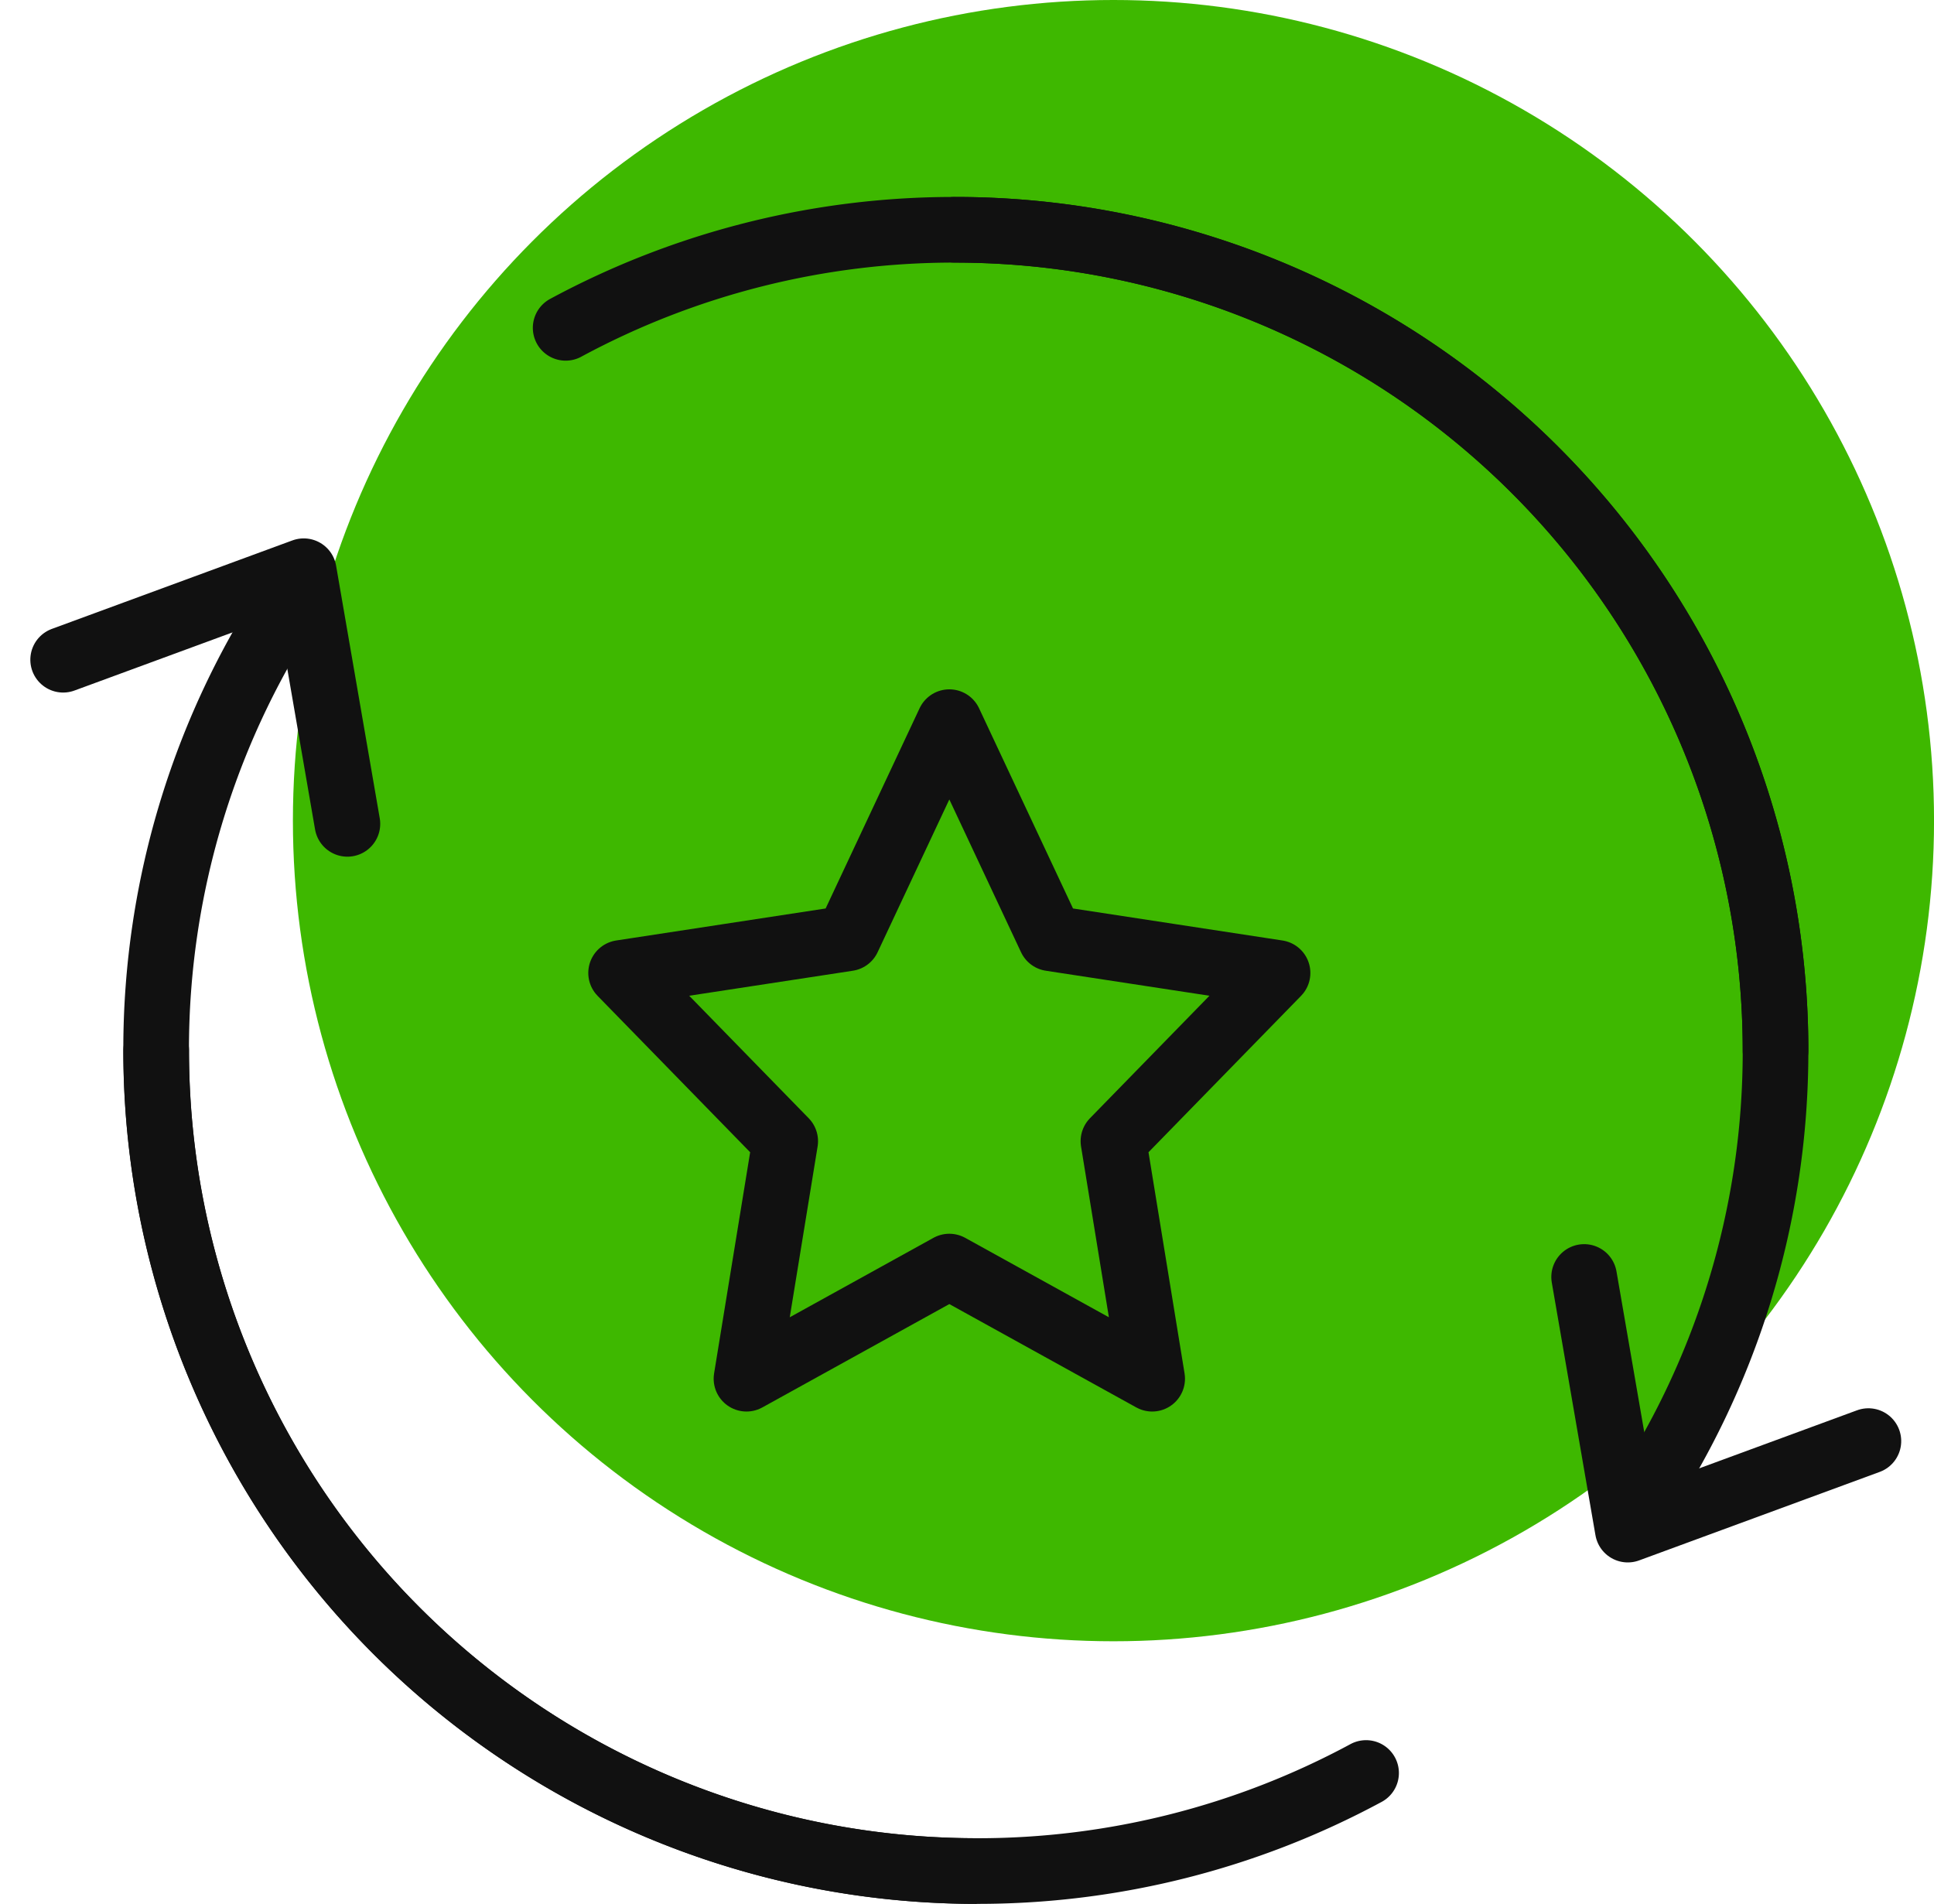
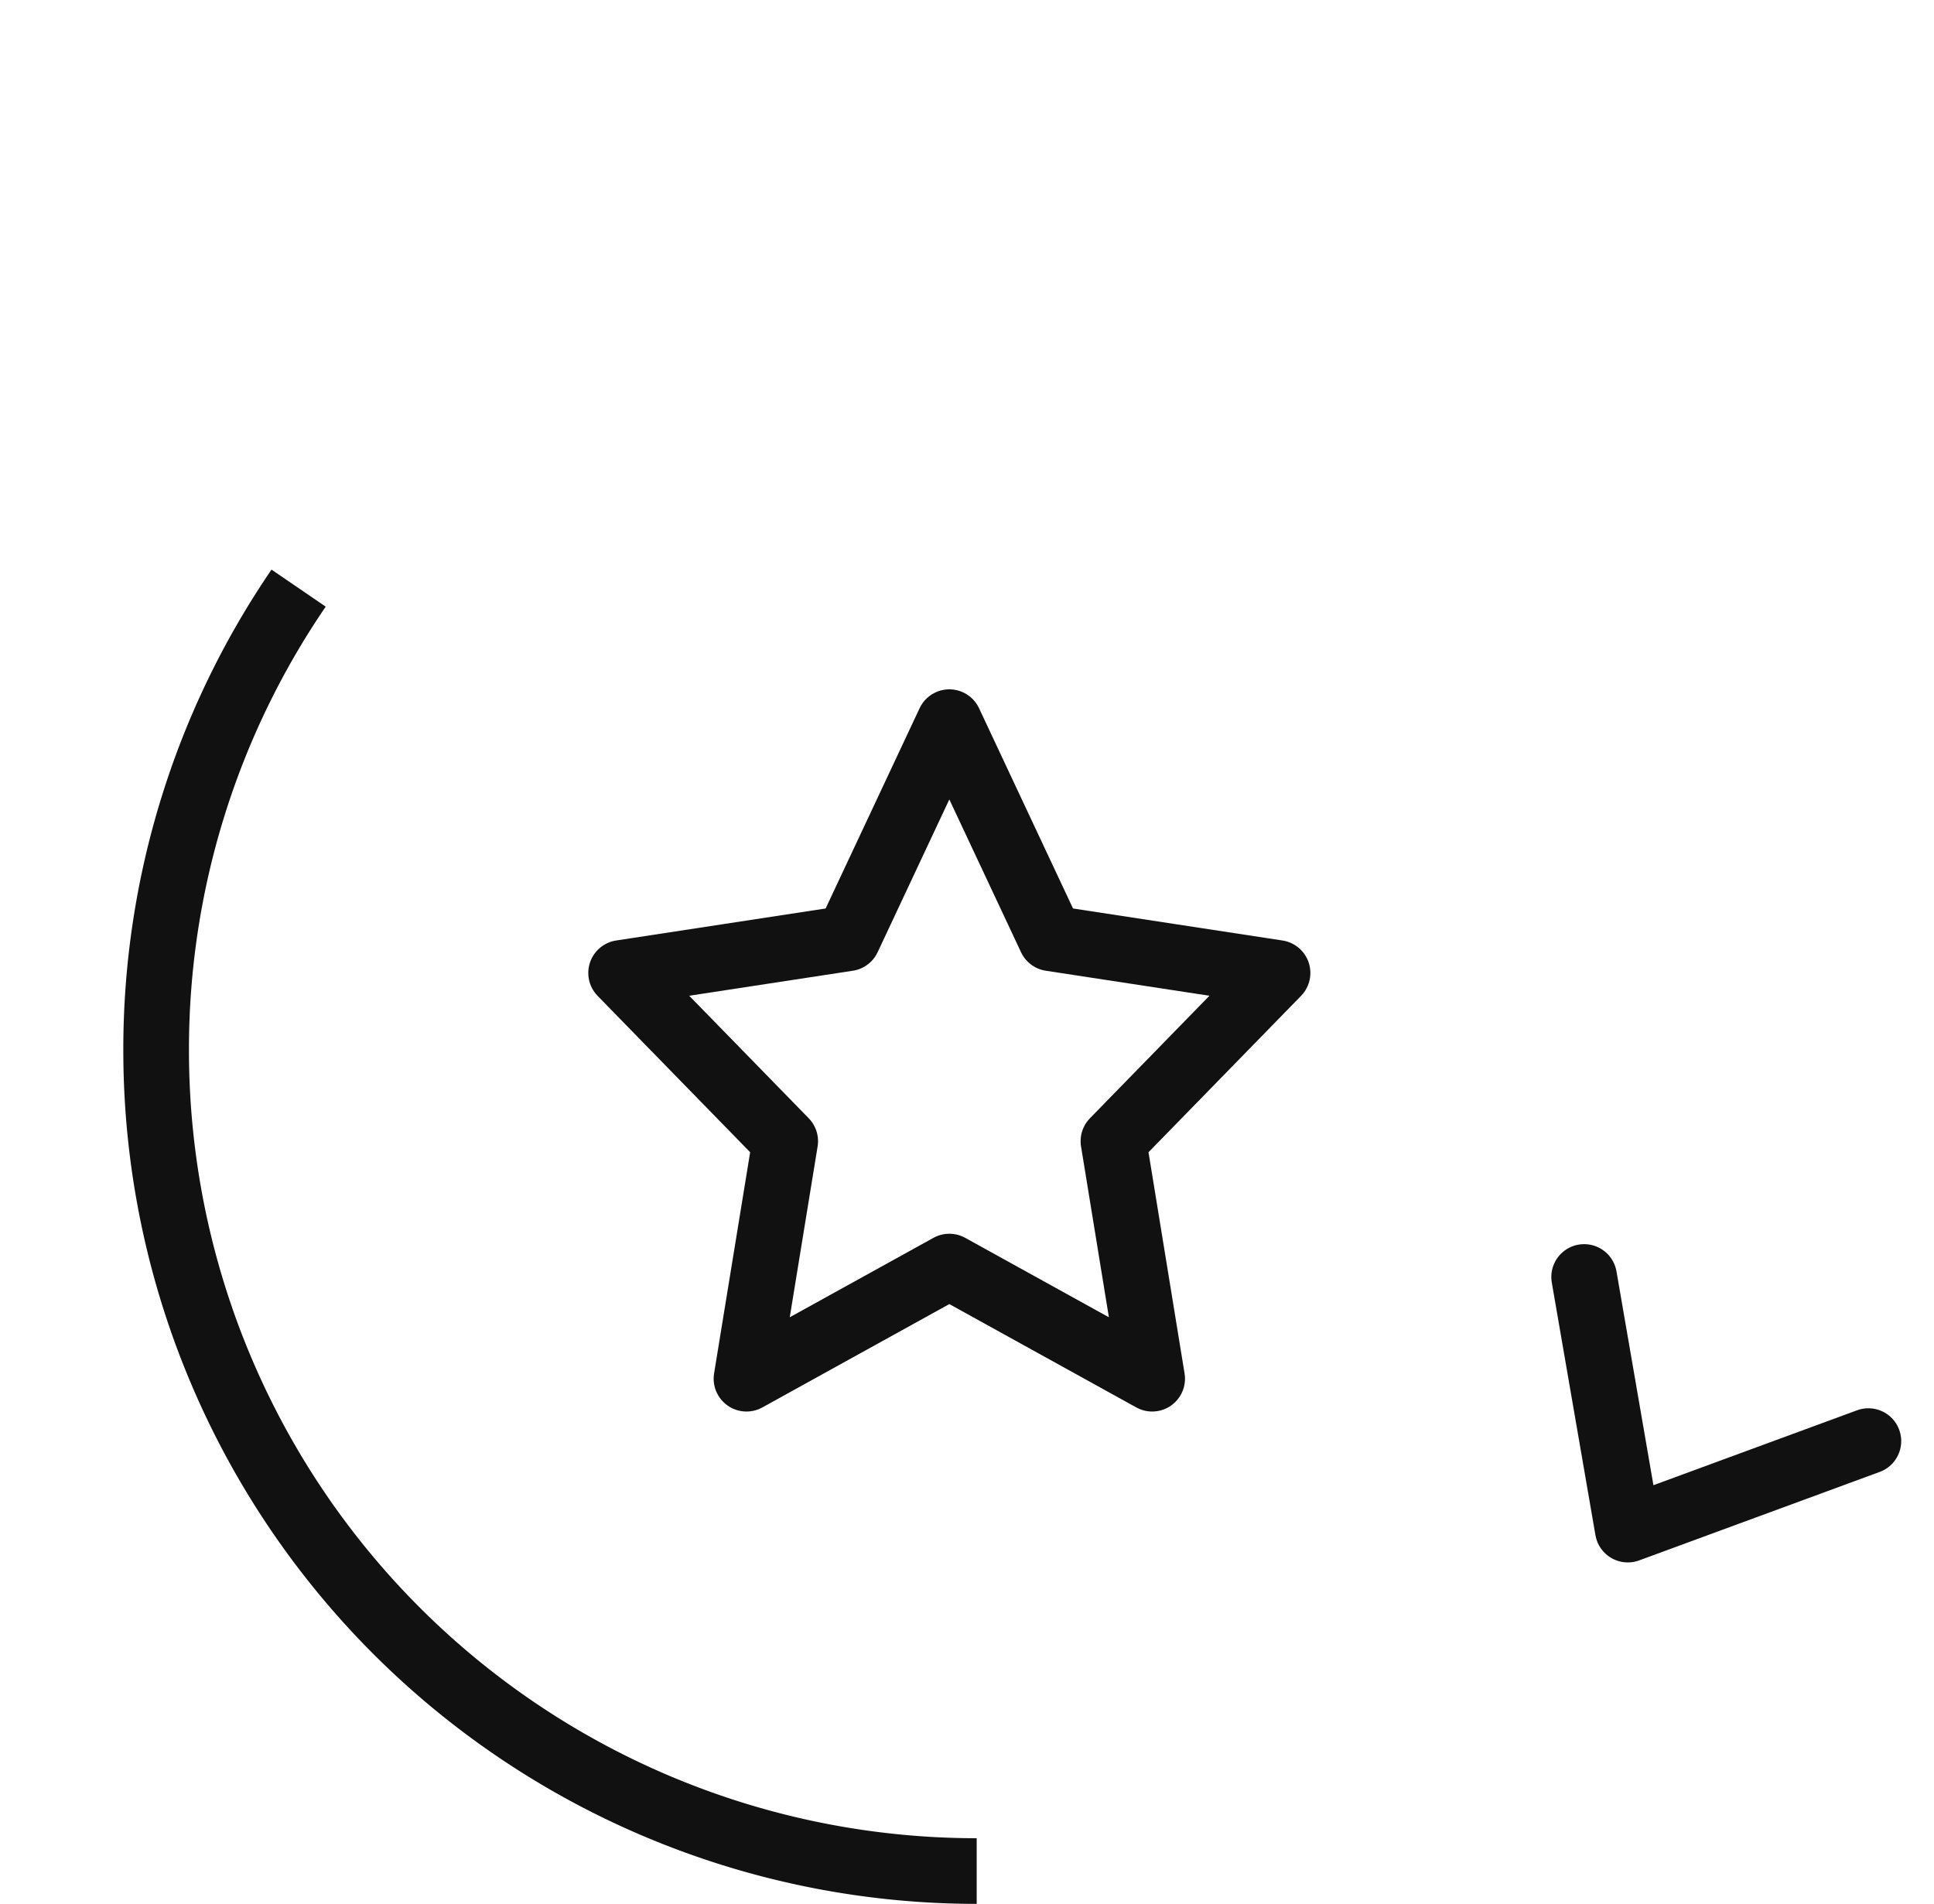
<svg xmlns="http://www.w3.org/2000/svg" width="58.923" height="58" viewBox="0 0 58.923 58">
  <defs>
    <style>.a{fill:#3eb800;}.b,.c,.d{fill:none;stroke:#111;stroke-width:2px;}.b,.d{stroke-linecap:round;stroke-linejoin:round;}.d{stroke-miterlimit:10;}</style>
  </defs>
  <g transform="translate(2134.924 6978)">
    <g transform="translate(-3166 -8077)">
      <g transform="translate(0 14)">
-         <circle class="a" cx="25" cy="25" r="25" transform="translate(1040 1085)" />
        <g transform="translate(1033 1092)">
          <g transform="translate(0 0)">
-             <path class="b" d="M562.921,602.46h0a25,25,0,0,0-25-25h0a24.9,24.9,0,0,0-11.861,2.987" transform="translate(-510.75 -577.46)" />
            <path class="c" d="M555.4,588.377a24.888,24.888,0,0,0-4.341,14.083h0a25,25,0,0,0,25,25h0" transform="translate(-548.226 -577.46)" />
            <path class="b" d="M549.56,602.079" transform="translate(-520.575 -577.46)" />
-             <path class="b" d="M539.2,602.46h0a25,25,0,0,0,25,25h0a24.9,24.9,0,0,0,11.861-2.987" transform="translate(-536.365 -577.46)" />
-             <path class="b" d="M546.719,616.543a24.888,24.888,0,0,0,4.341-14.083h0a25,25,0,0,0-25-25h0" transform="translate(-498.889 -577.46)" />
            <path class="b" d="M0,10,6,5,0,0" transform="translate(55 36.902) rotate(120)" />
-             <path class="b" d="M0,10,6,5,0,0" transform="translate(0 13.098) rotate(-60)" />
            <path class="d" d="M339.652,658.083l3.09,6.584,6.91,1.056-5,5.125,1.18,7.236-6.18-3.416-6.18,3.416,1.18-7.236-5-5.125,6.91-1.056Z" transform="translate(-312.653 -643.083)" />
          </g>
        </g>
      </g>
    </g>
  </g>
</svg>